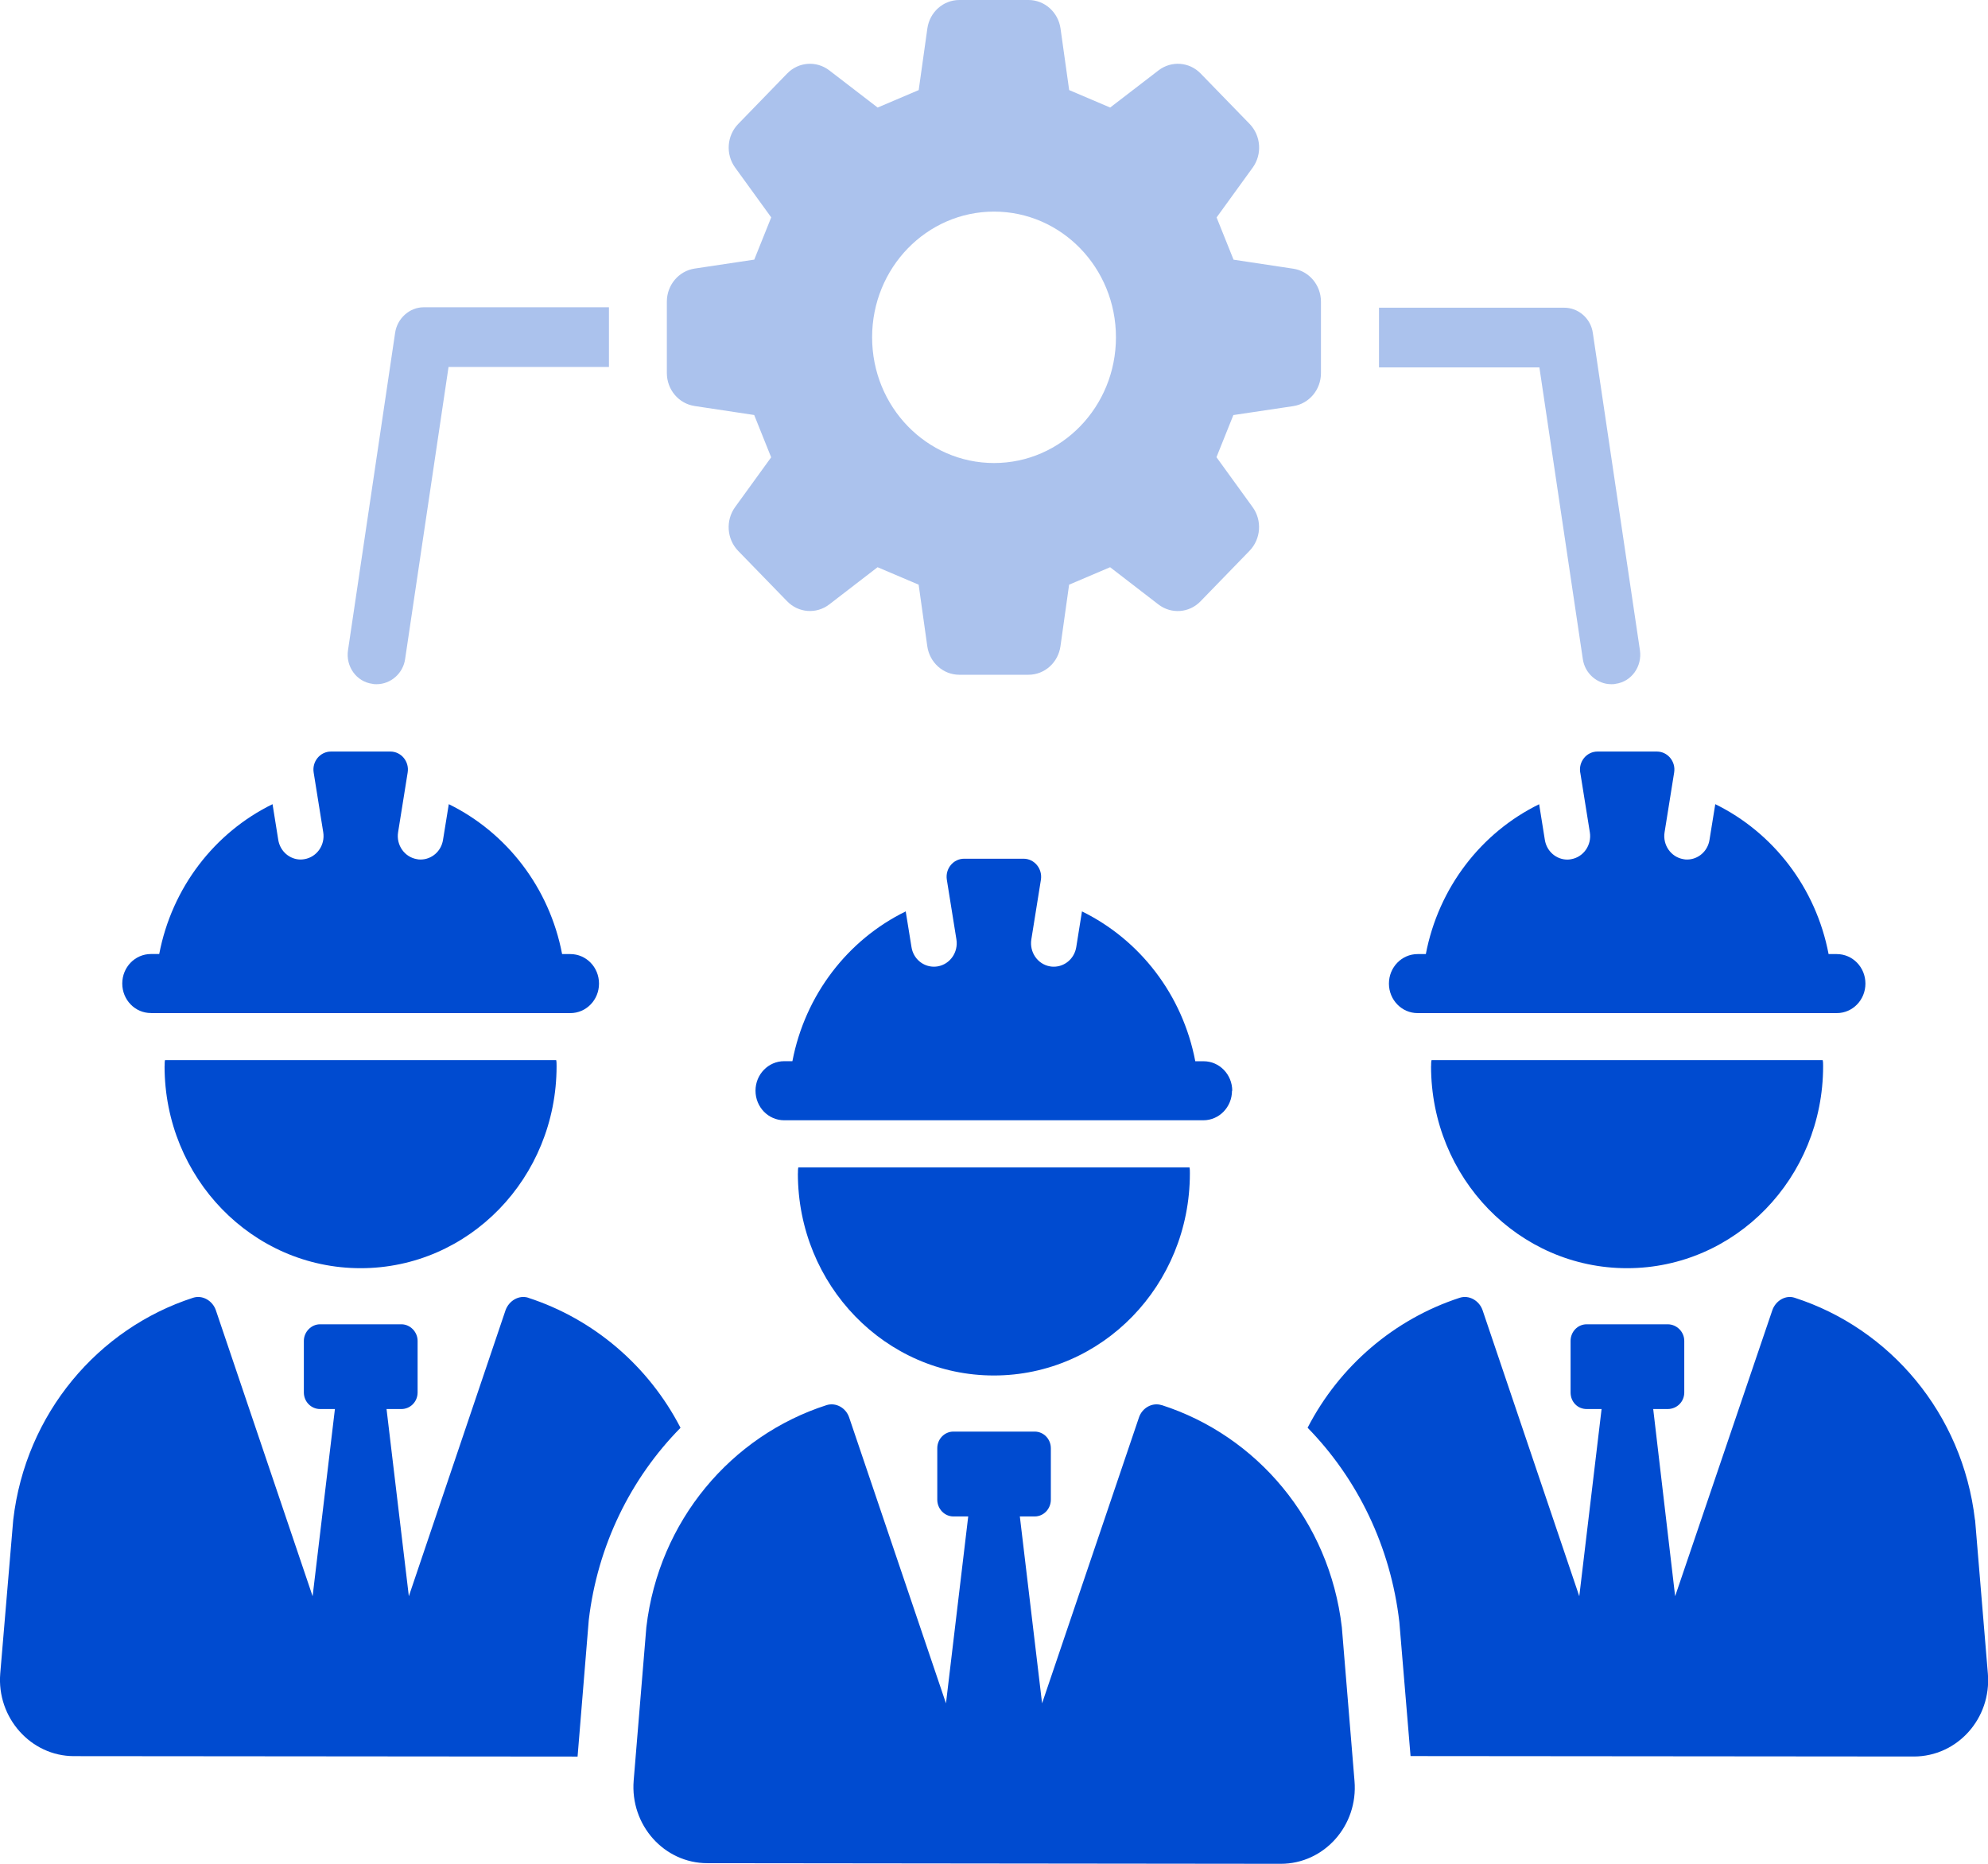
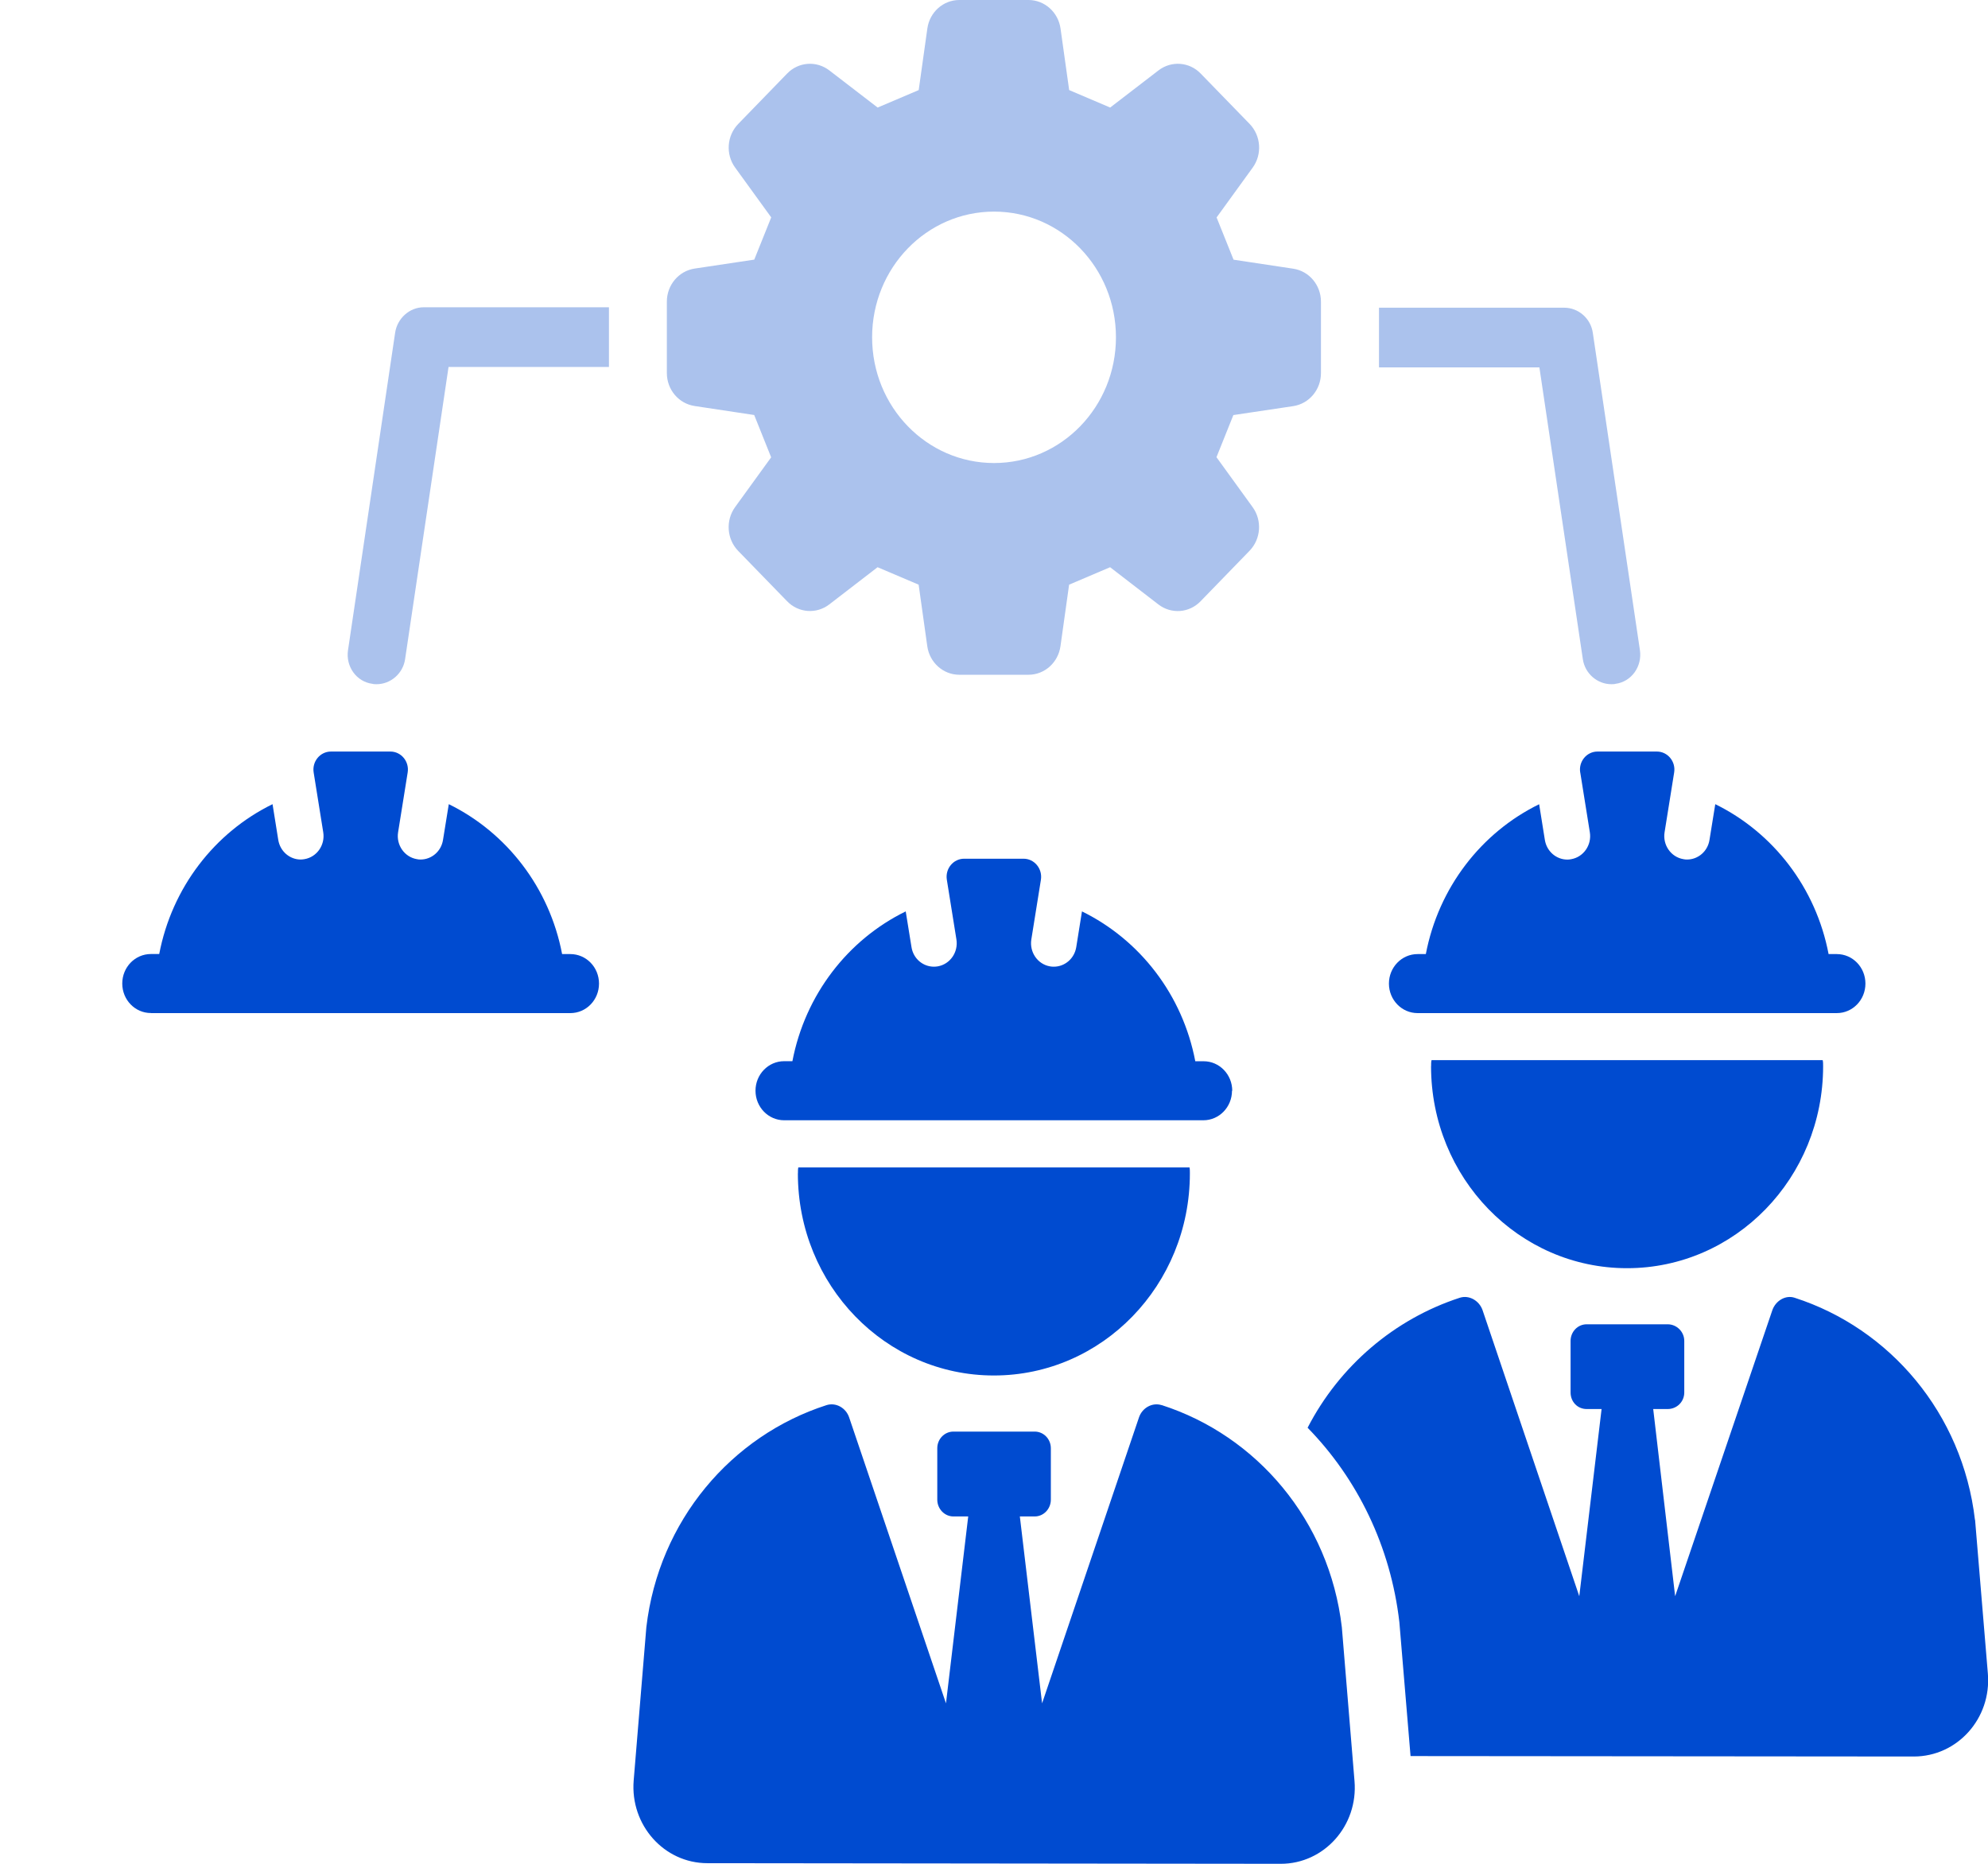
<svg xmlns="http://www.w3.org/2000/svg" width="32" height="30" viewBox="0 0 32 30" fill="none">
  <g clip-path="url(#clip0_2378_5350)">
    <path d="M25.478 10.608C25.511 10.841 25.711 11.013 25.937 11.013C25.957 11.013 25.984 11.013 26.004 11.007C26.263 10.973 26.436 10.725 26.397 10.465L25.639 5.358C25.606 5.125 25.406 4.953 25.18 4.953H22.197V5.914H24.779L25.478 10.608Z" fill="#ABC2ED" />
    <path d="M5.995 11.007C6.015 11.013 6.042 11.013 6.062 11.013C6.288 11.013 6.488 10.841 6.521 10.608L7.22 5.907H9.802V4.946H6.819C6.593 4.946 6.393 5.125 6.36 5.358L5.602 10.464C5.562 10.725 5.735 10.973 5.995 11.007Z" fill="#ABC2ED" />
-     <path d="M8.505 20.889C8.352 20.84 8.193 20.937 8.138 21.088L6.581 25.693L6.222 22.68H6.462C6.603 22.68 6.722 22.564 6.722 22.413V21.583C6.722 21.438 6.602 21.316 6.462 21.316H5.151C5.01 21.316 4.891 21.439 4.891 21.583V22.413C4.891 22.564 5.011 22.68 5.151 22.68H5.391L5.032 25.693L3.474 21.088C3.421 20.937 3.261 20.84 3.108 20.889C1.584 21.382 0.412 22.748 0.213 24.464L0.004 26.936C-0.055 27.648 0.497 28.267 1.19 28.267L9.297 28.274L9.477 26.078C9.617 24.883 10.149 23.799 10.954 22.982C10.441 21.987 9.556 21.232 8.505 20.89V20.889Z" fill="#004BD0" />
-     <path d="M2.649 17.161C2.649 18.959 4.061 20.413 5.805 20.413C7.549 20.413 8.959 18.959 8.959 17.161C8.959 17.126 8.959 17.092 8.953 17.064H2.656C2.65 17.092 2.65 17.126 2.65 17.161H2.649Z" fill="#004BD0" />
    <path d="M2.433 16.307H9.181C9.436 16.307 9.642 16.095 9.642 15.832C9.642 15.569 9.436 15.357 9.181 15.357H9.048C8.844 14.287 8.155 13.401 7.224 12.944L7.131 13.519C7.102 13.704 6.947 13.835 6.77 13.835C6.75 13.835 6.731 13.834 6.71 13.829C6.51 13.795 6.375 13.601 6.408 13.396L6.562 12.435C6.591 12.258 6.458 12.097 6.284 12.097H5.327C5.153 12.097 5.02 12.258 5.049 12.435L5.203 13.396C5.236 13.601 5.101 13.795 4.901 13.829C4.881 13.832 4.861 13.835 4.84 13.835C4.664 13.835 4.509 13.704 4.479 13.519L4.387 12.944C3.455 13.4 2.767 14.287 2.563 15.356H2.429C2.174 15.356 1.968 15.568 1.968 15.831C1.968 16.094 2.174 16.306 2.429 16.306L2.433 16.307Z" fill="#004BD0" />
    <path d="M31.79 24.464C31.59 22.748 30.418 21.382 28.888 20.889C28.741 20.84 28.582 20.937 28.529 21.088L26.964 25.693L26.611 22.68H26.844C26.991 22.68 27.111 22.564 27.111 22.413V21.583C27.111 21.438 26.991 21.316 26.844 21.316H25.54C25.393 21.316 25.281 21.439 25.281 21.583V22.413C25.281 22.564 25.393 22.68 25.54 22.68H25.78L25.421 25.693L23.864 21.088C23.811 20.937 23.65 20.84 23.497 20.889C22.446 21.231 21.561 21.986 21.048 22.981C21.853 23.805 22.385 24.895 22.525 26.111L22.705 28.266L30.806 28.273C31.505 28.273 32.057 27.662 31.998 26.941L31.792 24.464H31.79Z" fill="#004BD0" />
    <path d="M23.035 17.161C23.035 18.959 24.447 20.413 26.19 20.413C27.933 20.413 29.346 18.959 29.346 17.161C29.346 17.126 29.346 17.092 29.339 17.064H23.043C23.036 17.092 23.036 17.126 23.036 17.161H23.035Z" fill="#004BD0" />
    <path d="M25.437 12.436L25.591 13.397C25.624 13.602 25.489 13.796 25.289 13.83C25.269 13.834 25.249 13.836 25.229 13.836C25.052 13.836 24.897 13.705 24.867 13.52L24.775 12.945C23.843 13.401 23.155 14.288 22.951 15.357H22.818C22.564 15.357 22.357 15.569 22.357 15.832C22.357 16.095 22.564 16.307 22.818 16.307H29.566C29.821 16.307 30.027 16.095 30.027 15.832C30.027 15.569 29.821 15.357 29.566 15.357H29.434C29.23 14.287 28.541 13.401 27.61 12.944L27.517 13.519C27.488 13.704 27.333 13.835 27.156 13.835C27.136 13.835 27.117 13.834 27.096 13.829C26.896 13.795 26.761 13.601 26.794 13.396L26.948 12.435C26.977 12.258 26.844 12.097 26.67 12.097H25.714C25.54 12.097 25.407 12.258 25.436 12.435L25.437 12.436Z" fill="#004BD0" />
    <path d="M18.697 22.617C18.547 22.57 18.386 22.661 18.334 22.814L16.774 27.417L16.416 24.409H16.655C16.799 24.409 16.915 24.287 16.915 24.139V23.311C16.915 23.162 16.798 23.043 16.655 23.043H15.347C15.204 23.043 15.087 23.162 15.087 23.311V24.139C15.087 24.287 15.204 24.409 15.347 24.409H15.585L15.227 27.417L13.668 22.814C13.616 22.661 13.456 22.57 13.305 22.617C11.774 23.109 10.605 24.475 10.404 26.192L10.2 28.66C10.142 29.375 10.689 29.99 11.386 29.99L20.616 30C21.314 30 21.863 29.386 21.803 28.668L21.599 26.192C21.398 24.474 20.229 23.108 18.698 22.616L18.697 22.617Z" fill="#004BD0" />
    <path d="M12.843 18.887C12.843 20.686 14.254 22.14 15.998 22.14C17.743 22.14 19.153 20.686 19.153 18.887C19.153 18.852 19.153 18.818 19.147 18.791H12.85C12.844 18.818 12.844 18.852 12.844 18.887H12.843Z" fill="#004BD0" />
    <path d="M19.835 17.558C19.835 17.295 19.629 17.082 19.374 17.082H19.24C19.036 16.012 18.348 15.127 17.416 14.67L17.324 15.245C17.294 15.43 17.139 15.56 16.963 15.56C16.942 15.56 16.923 15.559 16.902 15.555C16.703 15.521 16.568 15.327 16.601 15.121L16.755 14.161C16.783 13.983 16.65 13.822 16.476 13.822H15.519C15.345 13.822 15.212 13.983 15.241 14.161L15.395 15.121C15.428 15.327 15.293 15.521 15.093 15.555C15.073 15.558 15.053 15.56 15.033 15.56C14.856 15.56 14.701 15.43 14.672 15.245L14.579 14.67C13.648 15.125 12.96 16.012 12.755 17.081H12.622C12.367 17.081 12.161 17.294 12.161 17.556C12.161 17.819 12.367 18.032 12.622 18.032H19.37C19.625 18.032 19.831 17.819 19.831 17.556L19.835 17.558Z" fill="#004BD0" />
    <path d="M11.179 6.535L12.14 6.68C12.261 6.98 12.293 7.06 12.413 7.361L11.832 8.163C11.678 8.377 11.698 8.675 11.88 8.865L12.669 9.677C12.851 9.866 13.141 9.888 13.348 9.729L14.126 9.13C14.417 9.255 14.495 9.287 14.787 9.411L14.926 10.401C14.963 10.665 15.183 10.861 15.441 10.861H16.555C16.814 10.861 17.033 10.665 17.07 10.401L17.209 9.411C17.5 9.287 17.578 9.254 17.869 9.13L18.646 9.729C18.854 9.889 19.144 9.867 19.326 9.677L20.114 8.865C20.297 8.675 20.318 8.377 20.163 8.163L19.581 7.359C19.701 7.06 19.733 6.98 19.853 6.681L20.817 6.537C21.073 6.498 21.263 6.272 21.263 6.005V4.856C21.263 4.59 21.073 4.363 20.817 4.325L19.856 4.18C19.736 3.88 19.703 3.8 19.583 3.5L20.164 2.698C20.319 2.484 20.298 2.186 20.116 1.996L19.327 1.184C19.145 0.995 18.855 0.974 18.648 1.133L17.87 1.731C17.579 1.607 17.502 1.574 17.21 1.45L17.071 0.46C17.034 0.196 16.814 0 16.556 0H15.442C15.183 0 14.964 0.195 14.927 0.46L14.788 1.45C14.497 1.575 14.418 1.607 14.127 1.731L13.349 1.133C13.142 0.974 12.852 0.995 12.67 1.184L11.882 1.996C11.699 2.185 11.678 2.484 11.833 2.697L12.414 3.499C12.294 3.799 12.261 3.879 12.141 4.179L11.181 4.323C10.925 4.362 10.734 4.588 10.734 4.855V6.004C10.734 6.272 10.925 6.497 11.181 6.535H11.179ZM16.001 3.406C17.085 3.406 17.963 4.311 17.963 5.429C17.963 6.548 17.085 7.453 16.001 7.453C14.916 7.453 14.038 6.548 14.038 5.429C14.038 4.311 14.916 3.406 16.001 3.406Z" fill="#ABC2ED" />
  </g>
  <defs>
    <clipPath id="clip0_2378_5350">
      <rect width="32" height="30" fill="white" />
    </clipPath>
  </defs>
</svg>